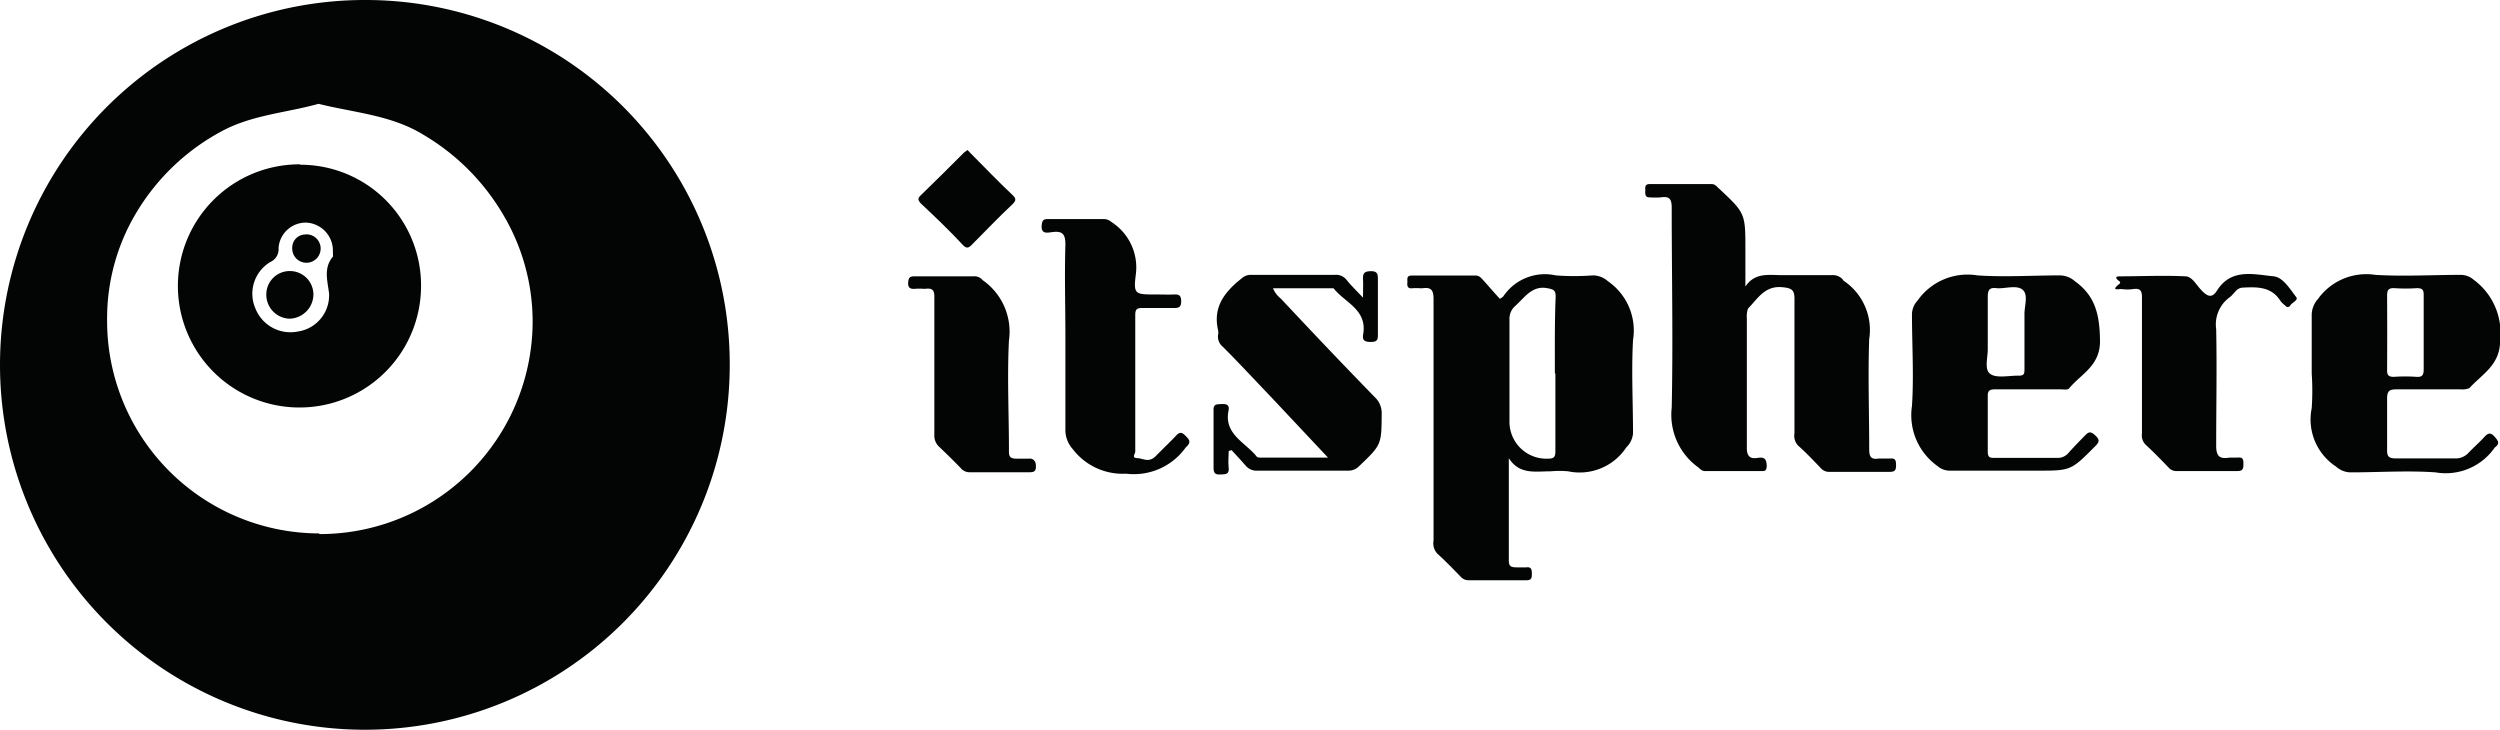
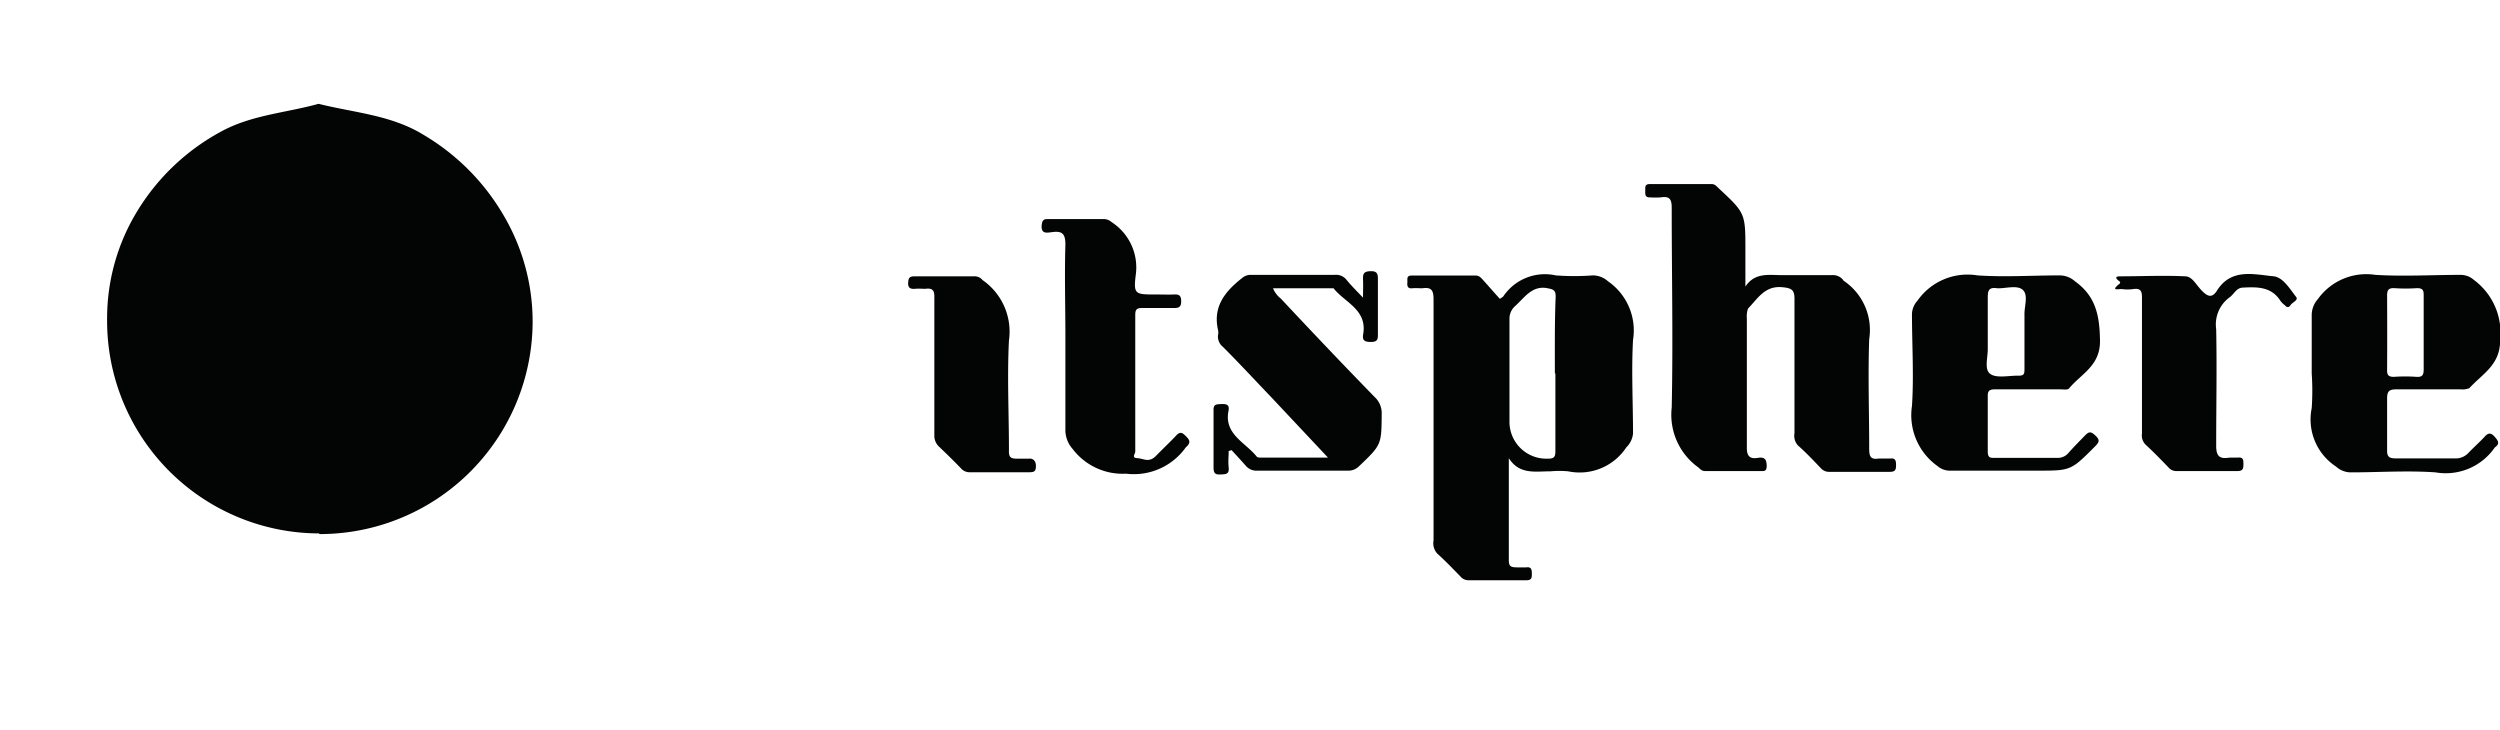
<svg xmlns="http://www.w3.org/2000/svg" width="190" height="55.46" viewBox="0 0 190 55.46">
-   <path d="M27.84,0A27.73,27.73,0,1,0,55.46,27.84v-.12A27.67,27.67,0,0,0,27.84,0ZM24.25,40.54A16.15,16.15,0,0,1,8.14,24.36a1,1,0,0,1,0-.17A15.61,15.61,0,0,1,10.46,16a16.79,16.79,0,0,1,6.34-6c2.32-1.27,4.94-1.42,7.41-2.11,2.71.68,5.55.85,8,2.37a17.07,17.07,0,0,1,6,6,15.92,15.92,0,0,1,2.27,8.17,16.18,16.18,0,0,1-16.2,16.16Z" fill="#030404" />
+   <path d="M27.84,0v-.12A27.67,27.67,0,0,0,27.84,0ZM24.25,40.54A16.15,16.15,0,0,1,8.14,24.36a1,1,0,0,1,0-.17A15.61,15.61,0,0,1,10.46,16a16.79,16.79,0,0,1,6.34-6c2.32-1.27,4.94-1.42,7.41-2.11,2.71.68,5.55.85,8,2.37a17.07,17.07,0,0,1,6,6,15.92,15.92,0,0,1,2.27,8.17,16.18,16.18,0,0,1-16.2,16.16Z" fill="#030404" />
  <path d="M122.21,21.38a1.72,1.72,0,0,0-1.16-.45,18.83,18.83,0,0,1-2.81,0,3.81,3.81,0,0,0-4,1.61,2.16,2.16,0,0,1-.25.17c-.42-.45-.84-.95-1.27-1.42-.15-.16-.29-.35-.57-.35h-4.85c-.44,0-.32.29-.34.53s0,.47.35.44.52,0,.78,0c.67-.1.86.12.86.83V41.08a1.15,1.15,0,0,0,.29,1c.62.56,1.19,1.15,1.77,1.75a.79.79,0,0,0,.61.27H116c.38,0,.42-.16.42-.46s0-.58-.43-.52h-.71c-.49,0-.62-.1-.61-.6v-7.7c.81,1.27,2,1,3.18,1a7.39,7.39,0,0,1,1.33,0A4.25,4.25,0,0,0,123.6,34a1.69,1.69,0,0,0,.51-1.05c0-2.37-.13-4.75,0-7.11A4.54,4.54,0,0,0,122.21,21.38Zm-4,7v5.77c0,.51,0,.73-.65.71a2.8,2.8,0,0,1-2.84-2.78V24.26a1.28,1.28,0,0,1,.43-1c.71-.63,1.27-1.57,2.43-1.36.47.09.66.14.65.66C118.15,24.49,118.17,26.44,118.17,28.39Z" fill="#030404" />
  <path d="M143.64,34.85h-.87c-.62.1-.71-.19-.71-.74,0-2.78-.1-5.57,0-8.34a4.5,4.5,0,0,0-1.91-4.41.29.29,0,0,1-.1-.12,1,1,0,0,0-.82-.33h-3.8c-1,0-2.06-.22-2.78.87V19c0-2.8,0-2.8-2.05-4.71-.15-.14-.27-.3-.51-.3h-4.71c-.42,0-.33.29-.34.54s0,.48.34.47a6,6,0,0,0,.85,0c.65-.1.82.13.82.78,0,5.07.11,10.14,0,15.2A4.92,4.92,0,0,0,129,35.47c.19.13.3.33.58.33h4.3c.24,0,.35,0,.39-.33,0-.57-.15-.76-.69-.67s-.83-.09-.82-.78V24.19a1.81,1.81,0,0,1,.09-.74c.73-.74,1.27-1.76,2.62-1.62.76.07.93.24.91,1V32.92a1.1,1.1,0,0,0,.26.93c.62.55,1.19,1.15,1.77,1.76a.81.81,0,0,0,.62.25h4.6c.41,0,.47-.16.47-.51S144.05,34.8,143.64,34.85Z" fill="#030404" />
  <path d="M151.63,29.59h4.93c.22,0,.57.06.68-.06.92-1.12,2.39-1.72,2.36-3.65s-.33-3.37-1.9-4.5a1.75,1.75,0,0,0-1.17-.45c-2.08,0-4.18.14-6.24,0a4.64,4.64,0,0,0-4.56,1.92,1.56,1.56,0,0,0-.42,1c0,2.34.15,4.7,0,7a4.74,4.74,0,0,0,1.94,4.57,1.43,1.43,0,0,0,.88.35h6.73c2.53,0,2.53,0,4.39-1.87.3-.31.35-.47,0-.8s-.5-.3-.79,0-.88.89-1.27,1.34a1.06,1.06,0,0,1-.81.36h-4.76c-.37,0-.55,0-.55-.5V30.14C151.05,29.69,151.21,29.59,151.63,29.59Zm-.56-3.09V22.6c0-.51.08-.77.66-.7s1.55-.28,2,.13.1,1.27.13,1.94V28c0,.4,0,.57-.51.55-.72,0-1.64.21-2.1-.14S151.08,27.18,151.07,26.5Z" fill="#030404" />
  <path d="M188.86,33.16c-.41.45-.86.84-1.27,1.27a1.31,1.31,0,0,1-1,.41h-4.46c-.51,0-.73-.08-.71-.66v-3.9c0-.59.2-.69.72-.69H187a1.43,1.43,0,0,0,.67-.09c1-1.1,2.36-1.76,2.34-3.67a5,5,0,0,0-2-4.56,1.51,1.51,0,0,0-1-.38c-2.16,0-4.33.13-6.48,0a4.52,4.52,0,0,0-4.37,1.84,1.83,1.83,0,0,0-.47,1.26v4.39a19.38,19.38,0,0,1,0,2.64,4.28,4.28,0,0,0,1.85,4.44,1.68,1.68,0,0,0,1.09.44c2.16,0,4.33-.15,6.47,0A4.53,4.53,0,0,0,189.61,34h0c.39-.27.27-.48,0-.79S189.14,32.86,188.86,33.16Zm-7.44-10.68c0-.41.08-.6.55-.58a12.34,12.34,0,0,0,1.72,0c.42,0,.52.14.51.55v5.61c0,.42-.08.61-.55.58a12.2,12.2,0,0,0-1.71,0c-.43,0-.53-.14-.52-.54C181.43,26.23,181.43,24.36,181.42,22.48Z" fill="#030404" />
  <path d="M97.34,22.69a1.91,1.91,0,0,1-.59-.78h4.6c.85,1.08,2.54,1.61,2.26,3.44-.08.44,0,.64.57.64s.54-.26.54-.66V21.27c0-.39,0-.67-.54-.66s-.61.2-.59.65,0,.74,0,1.36c-.53-.55-.93-.95-1.26-1.36a1,1,0,0,0-.89-.37H95.11a1,1,0,0,0-.71.24c-1.27,1-2.24,2.15-1.83,3.95a.81.81,0,0,1,0,.38,1,1,0,0,0,.37.9c1.27,1.27,2.43,2.53,3.65,3.8l4.34,4.62H95.88c-.13,0-.3,0-.37-.08C94.65,33.62,93,33,93.37,31.2c.09-.46-.19-.51-.56-.49s-.59,0-.58.46v4.37c0,.44.14.54.53.52s.67,0,.62-.52,0-.84,0-1.26l.22-.07c.37.4.73.79,1.09,1.2a1.07,1.07,0,0,0,.89.36h6.87a1.12,1.12,0,0,0,.83-.33c1.72-1.64,1.71-1.64,1.73-4a1.66,1.66,0,0,0-.53-1.26C102.09,27.73,99.7,25.21,97.34,22.69Z" fill="#030404" />
  <path d="M90.14,33.16c-.25-.25-.43-.41-.75-.06s-1,1-1.54,1.55-.94.19-1.41.17-.16-.33-.16-.5V23.94c0-.4.1-.54.52-.53h2.42c.38,0,.55-.08.55-.51s-.15-.54-.54-.52-.94,0-1.41,0c-1.54,0-1.69,0-1.5-1.5a4.1,4.1,0,0,0-1.84-4,.88.88,0,0,0-.56-.23H79.61c-.32,0-.4.12-.44.45-.07.73.43.58.8.54.76-.1,1,.13,1,.94-.07,2.34,0,4.69,0,7v7a2.18,2.18,0,0,0,.55,1.54A4.77,4.77,0,0,0,85.58,36a4.84,4.84,0,0,0,4.54-2h0C90.56,33.62,90.39,33.42,90.14,33.16Z" fill="#030404" />
  <path d="M172.81,21c-1.5-.14-3.22-.64-4.31,1.07-.38.61-.72.48-1.18,0S166.6,21,166.06,21c-1.65-.08-3.28,0-4.93,0-.36,0-.39.13-.09.35.1.06.14.16,0,.25-.66.54,0,.35.22.37a3.1,3.1,0,0,0,.86,0c.57-.09.68.16.67.69V32.94a1,1,0,0,0,.26.84c.61.56,1.2,1.17,1.77,1.76a.76.76,0,0,0,.62.26h4.61c.4,0,.45-.18.45-.51s0-.57-.45-.51h-.62c-.73.12-1-.1-1-.89,0-3,.06-5.93,0-8.87a2.55,2.55,0,0,1,1-2.41c.36-.24.51-.72,1-.75,1.12-.06,2.19-.08,2.88,1a1.48,1.48,0,0,0,.33.33c.14.17.3.22.44,0s.63-.38.42-.63C174.06,22,173.52,21.08,172.81,21Z" fill="#030404" />
  <path d="M78.17,34.86h-.86c-.5,0-.65-.11-.63-.63,0-2.79-.14-5.58,0-8.35a4.77,4.77,0,0,0-2-4.59h0A.8.8,0,0,0,74,21H69.51c-.4,0-.47.13-.49.5s.17.48.51.45.53,0,.79,0c.53-.07.71.09.69.66V33.07a1.14,1.14,0,0,0,.37.89c.56.53,1.12,1.08,1.66,1.64a.84.84,0,0,0,.67.29h4.54c.38,0,.48-.1.48-.48S78.51,34.81,78.17,34.86Z" fill="#030404" />
-   <path d="M73.18,18.62c.27.28.42.24.66,0,1-1,2-2.06,3.09-3.08.27-.26.35-.43,0-.74-1.07-1-2.09-2.08-3.14-3.13l-.26-.27-.26.19c-1.1,1.1-2.21,2.21-3.32,3.28-.27.26-.11.39,0,.56C71.06,16.47,72.18,17.54,73.18,18.62Z" fill="#030404" />
  <path d="M22.78,12.49A9.24,9.24,0,1,0,32,21.72v0a9.17,9.17,0,0,0-9.15-9.2Zm2.53,7c-.74.88-.42,1.82-.3,2.82a2.78,2.78,0,0,1-2.4,2.89,2.86,2.86,0,0,1-3.2-1.76,2.81,2.81,0,0,1,1.12-3.52,1.06,1.06,0,0,0,.64-1.07,2.07,2.07,0,0,1,2.13-1.93,2.13,2.13,0,0,1,2,2.2Z" fill="#030404" />
  <path d="M22.07,20.6a1.78,1.78,0,0,0-1.83,1.72v.11A1.82,1.82,0,0,0,22,24.22a1.86,1.86,0,0,0,1.82-1.86A1.79,1.79,0,0,0,22.07,20.6Z" fill="#030404" />
  <path d="M23.21,17.82a1,1,0,0,0-1,1,.33.33,0,0,0,0,.1,1.08,1.08,0,1,0,1.09-1.11Z" fill="#030404" />
</svg>